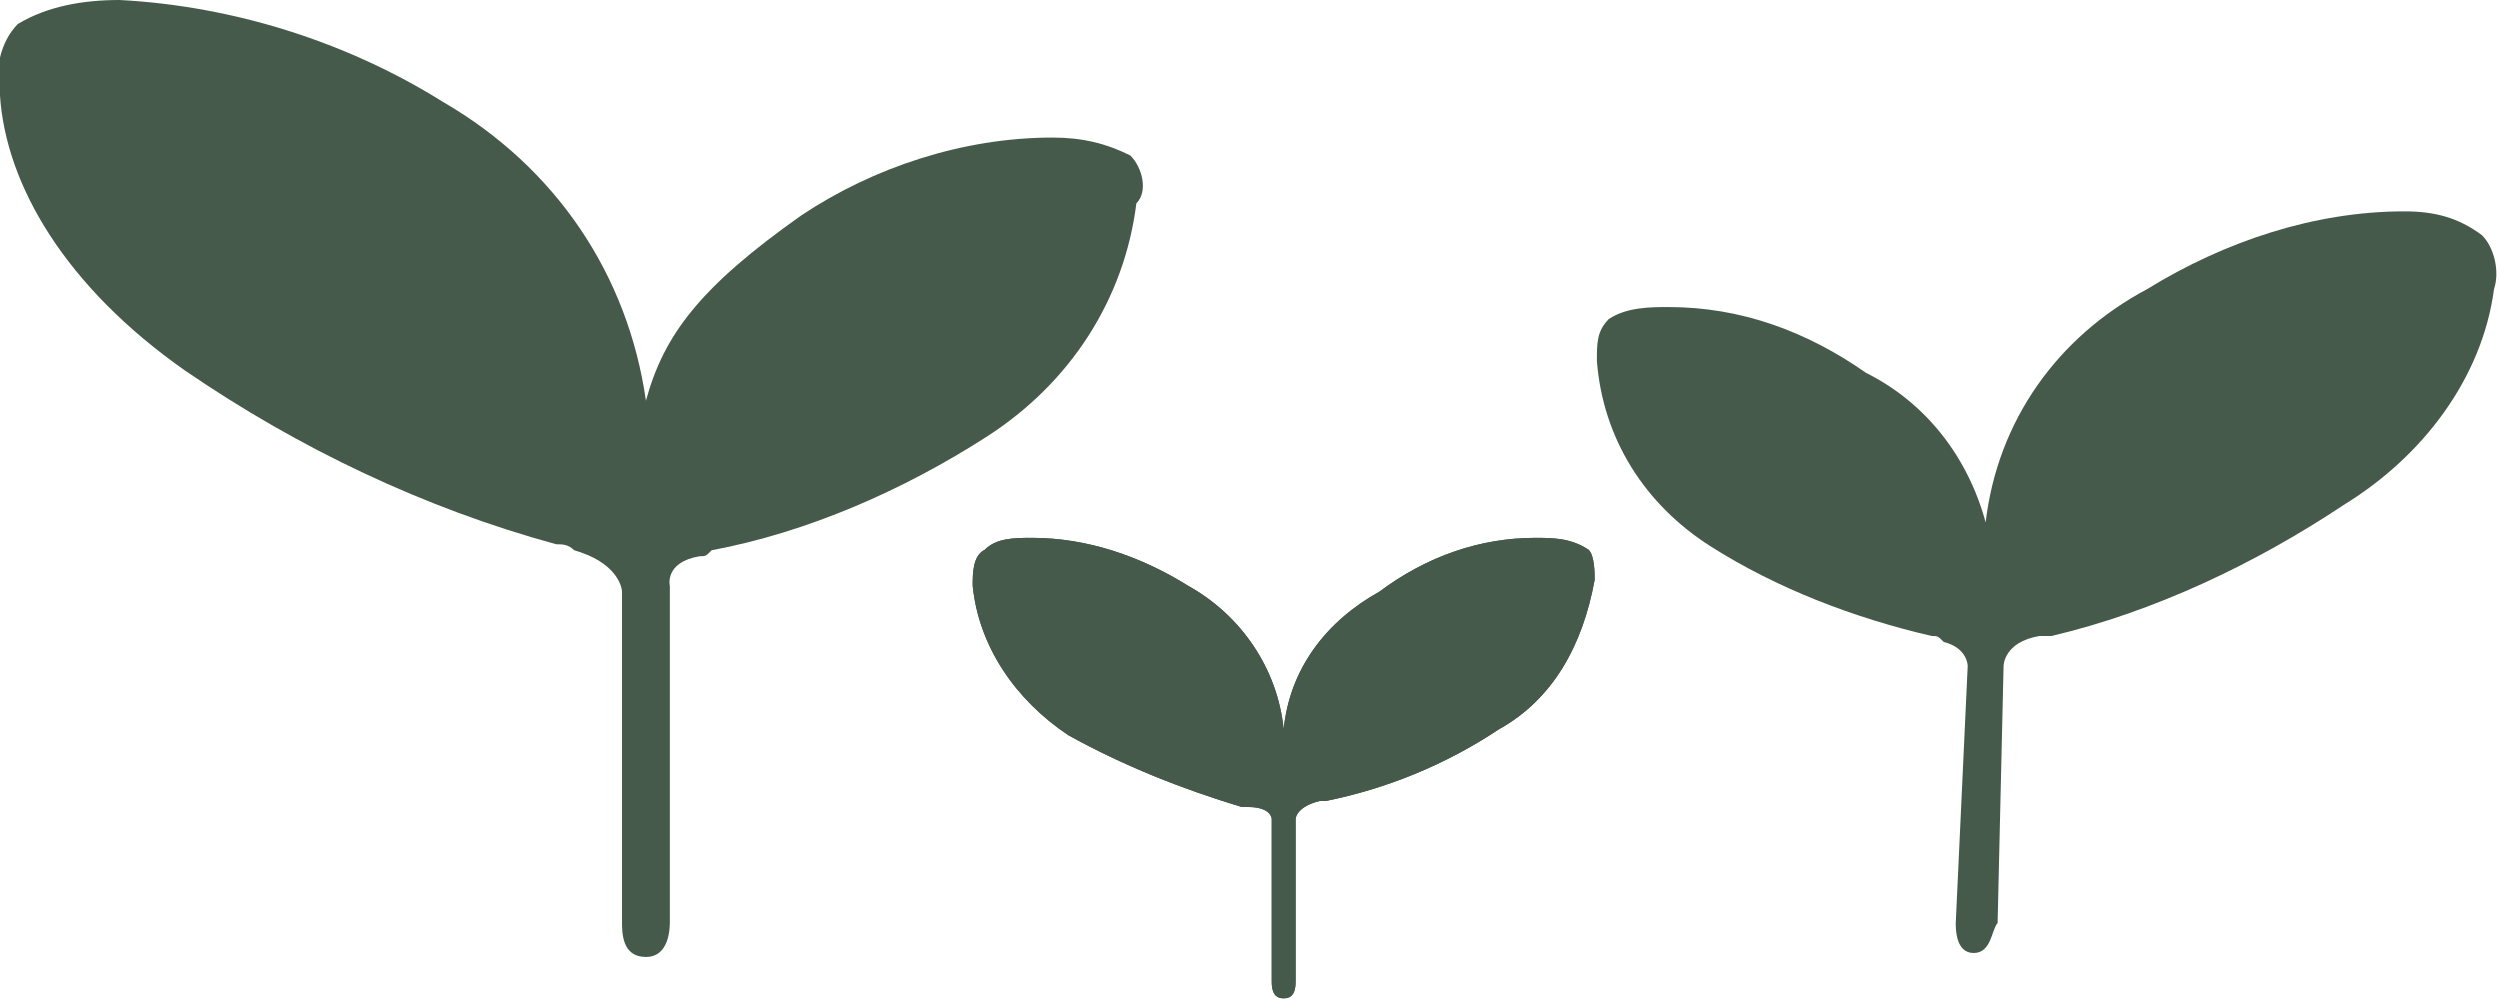
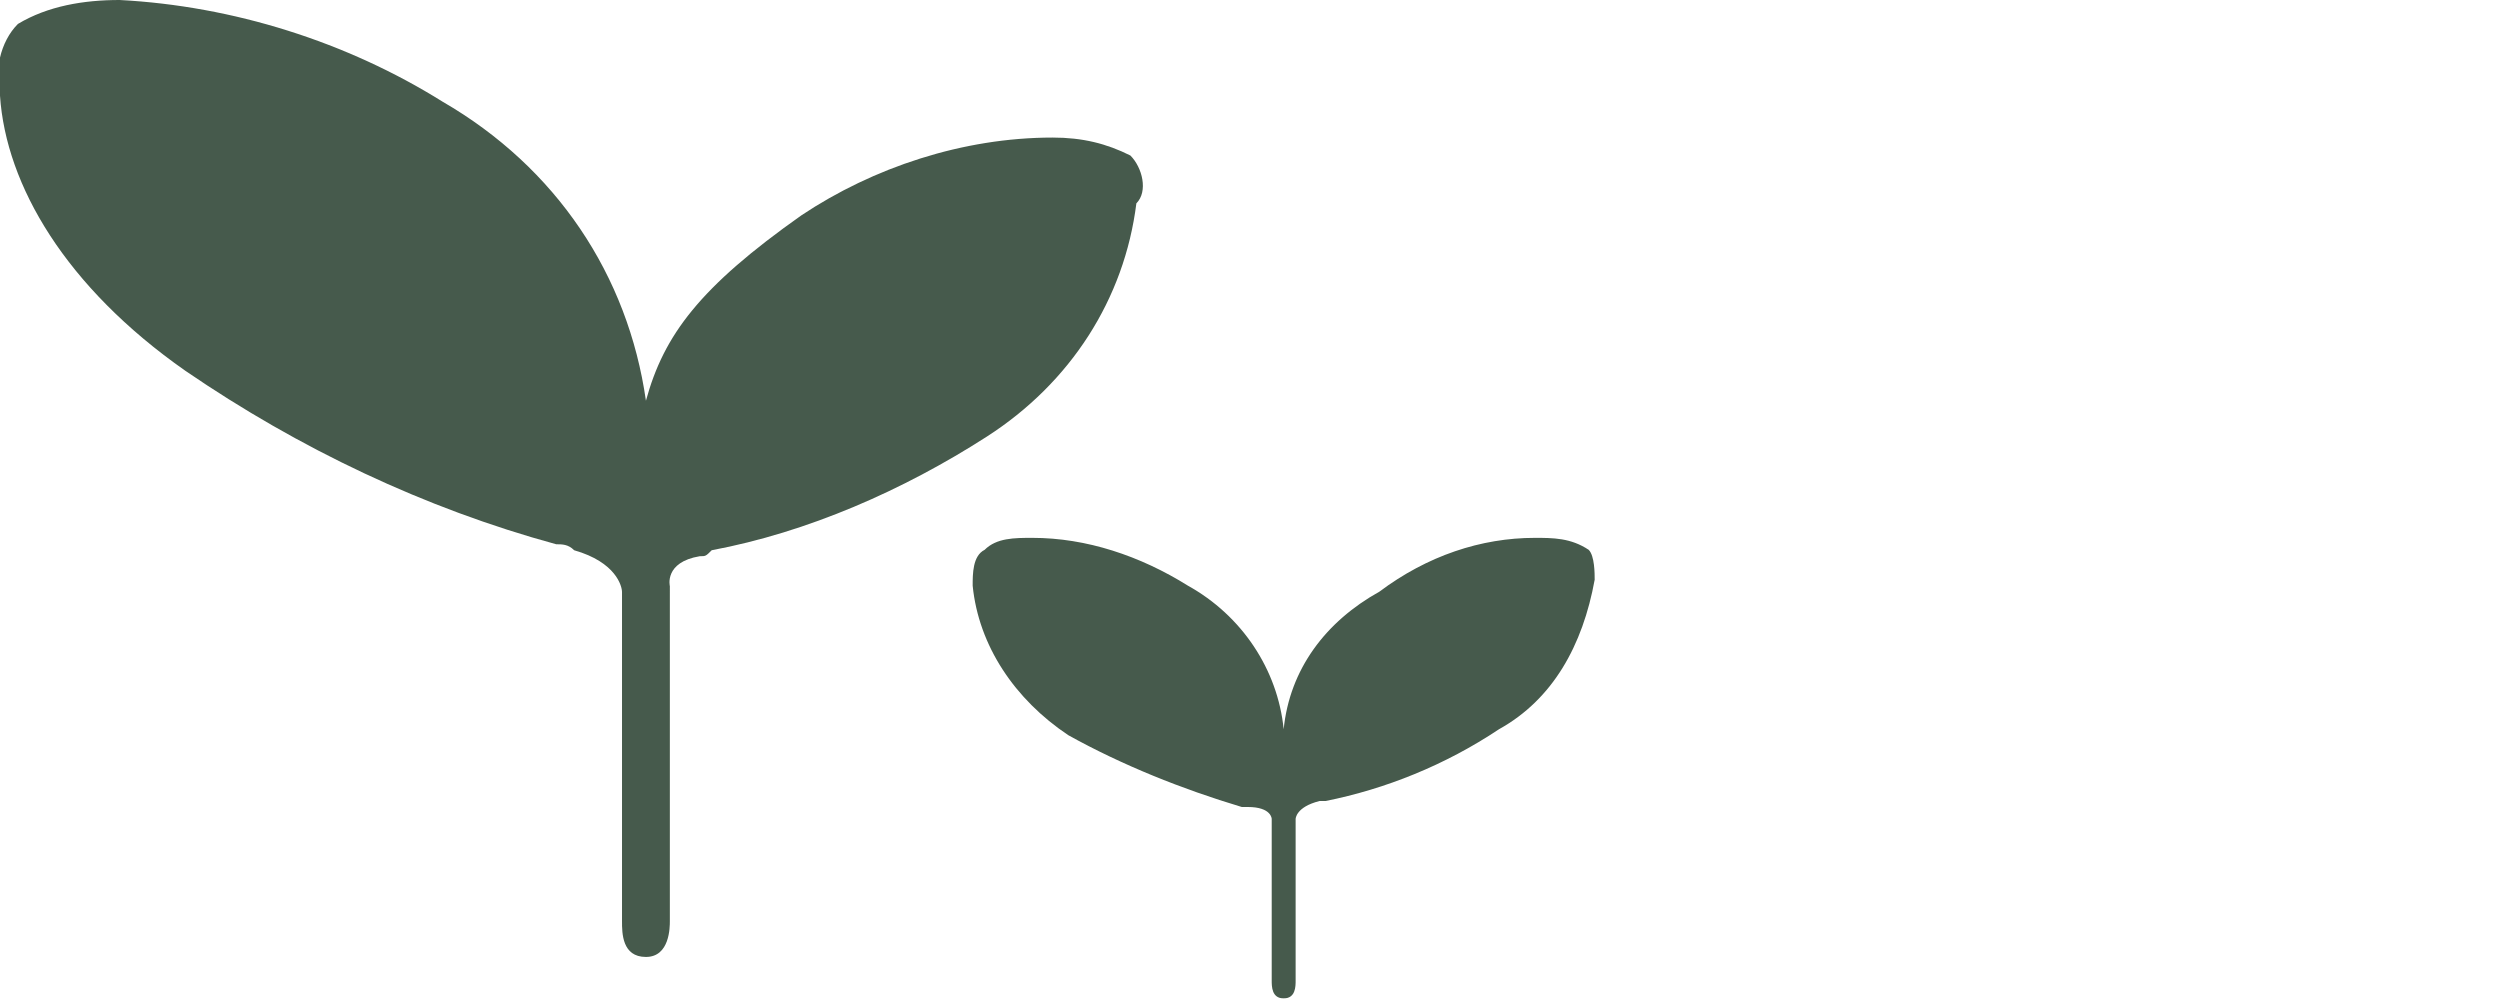
<svg xmlns="http://www.w3.org/2000/svg" version="1.1" id="レイヤー_1" x="0px" y="0px" viewBox="0 0 41.8 16.7" style="enable-background:new 0 0 41.8 16.7;" xml:space="preserve">
  <style type="text/css">
	.st0{opacity:0.95;}
	.st1{fill:#3D5243;}
</style>
  <g id="グループ_383" class="st0">
    <g id="グループ_340">
      <g id="グループ_337" transform="translate(16.263 8.993)">
-         <path id="パス_1454" class="st1" d="M10.3,0.2C10,0,9.7,0,9.4,0C8.5,0,7.6,0.3,6.8,0.9C5.9,1.4,5.3,2.2,5.2,3.2     c-0.1-1-0.7-1.9-1.6-2.4C2.8,0.3,1.9,0,1,0C0.7,0,0.4,0,0.2,0.2C0,0.3,0,0.6,0,0.8c0.1,1,0.7,1.9,1.6,2.5     c0.9,0.5,1.9,0.9,2.9,1.2c0.1,0,0.1,0,0.1,0C5,4.5,5,4.7,5,4.7v2.7c0,0.1,0,0.3,0.2,0.3s0.2-0.2,0.2-0.3V4.7c0,0,0-0.2,0.4-0.3     l0.1,0c1-0.2,2-0.6,2.9-1.2c0.9-0.5,1.4-1.4,1.6-2.5C10.4,0.6,10.4,0.3,10.3,0.2z" />
        <path id="パス_1455" class="st1" d="M10.3,0.2C10,0,9.7,0,9.4,0C8.5,0,7.6,0.3,6.8,0.9C5.9,1.4,5.3,2.2,5.2,3.2     c-0.1-1-0.7-1.9-1.6-2.4C2.8,0.3,1.9,0,1,0C0.7,0,0.4,0,0.2,0.2C0,0.3,0,0.6,0,0.8c0.1,1,0.7,1.9,1.6,2.5     c0.9,0.5,1.9,0.9,2.9,1.2c0.1,0,0.1,0,0.1,0C5,4.5,5,4.7,5,4.7v2.7c0,0.1,0,0.3,0.2,0.3s0.2-0.2,0.2-0.3V4.7c0,0,0-0.2,0.4-0.3     l0.1,0c1-0.2,2-0.6,2.9-1.2c0.9-0.5,1.4-1.4,1.6-2.5C10.4,0.6,10.4,0.3,10.3,0.2z" />
      </g>
      <g id="グループ_338">
        <path id="パス_1456" class="st1" d="M18.9,2.6c-0.4-0.2-0.8-0.3-1.3-0.3c-1.5,0-3,0.5-4.2,1.3c-1.7,1.2-2.3,2-2.6,3.1     c-0.3-2.1-1.5-3.9-3.4-5C5.8,0.7,3.9,0.1,2,0C1.4,0,0.8,0.1,0.3,0.4C0,0.7-0.1,1.2,0,1.6c0.1,1.5,1.1,3.2,3.1,4.6     c1.9,1.3,4,2.3,6.2,2.9c0.1,0,0.2,0,0.3,0.1c0.7,0.2,0.8,0.6,0.8,0.7v5.5c0,0.2,0,0.6,0.4,0.6s0.4-0.5,0.4-0.6V9.8     c0,0-0.1-0.4,0.5-0.5c0.1,0,0.1,0,0.2-0.1c1.6-0.3,3.2-1,4.6-1.9c1.4-0.9,2.3-2.3,2.5-3.9C19.2,3.2,19.1,2.8,18.9,2.6z" />
      </g>
      <g id="グループ_339" transform="translate(26.7 3.534)">
-         <path id="パス_1457" class="st1" d="M0,2.5c0.1,1.3,0.8,2.4,1.9,3.1C3,6.3,4.3,6.8,5.6,7.1c0.1,0,0.1,0,0.2,0.1     c0.4,0.1,0.4,0.4,0.4,0.4L6,11.9c0,0.1,0,0.5,0.3,0.5s0.3-0.4,0.4-0.5l0.1-4.3c0,0,0-0.4,0.6-0.5l0.2,0c1.7-0.4,3.4-1.2,4.9-2.2     c1.3-0.8,2.3-2.1,2.5-3.6c0.1-0.3,0-0.7-0.2-0.9C14.4,0.1,14,0,13.5,0c-1.5,0-3,0.5-4.3,1.3C7.7,2.1,6.7,3.5,6.5,5.2     c-0.3-1.1-1-2-2-2.5C3.5,2,2.4,1.6,1.2,1.6c-0.3,0-0.7,0-1,0.2C0,2,0,2.2,0,2.5z" />
-       </g>
+         </g>
    </g>
  </g>
</svg>